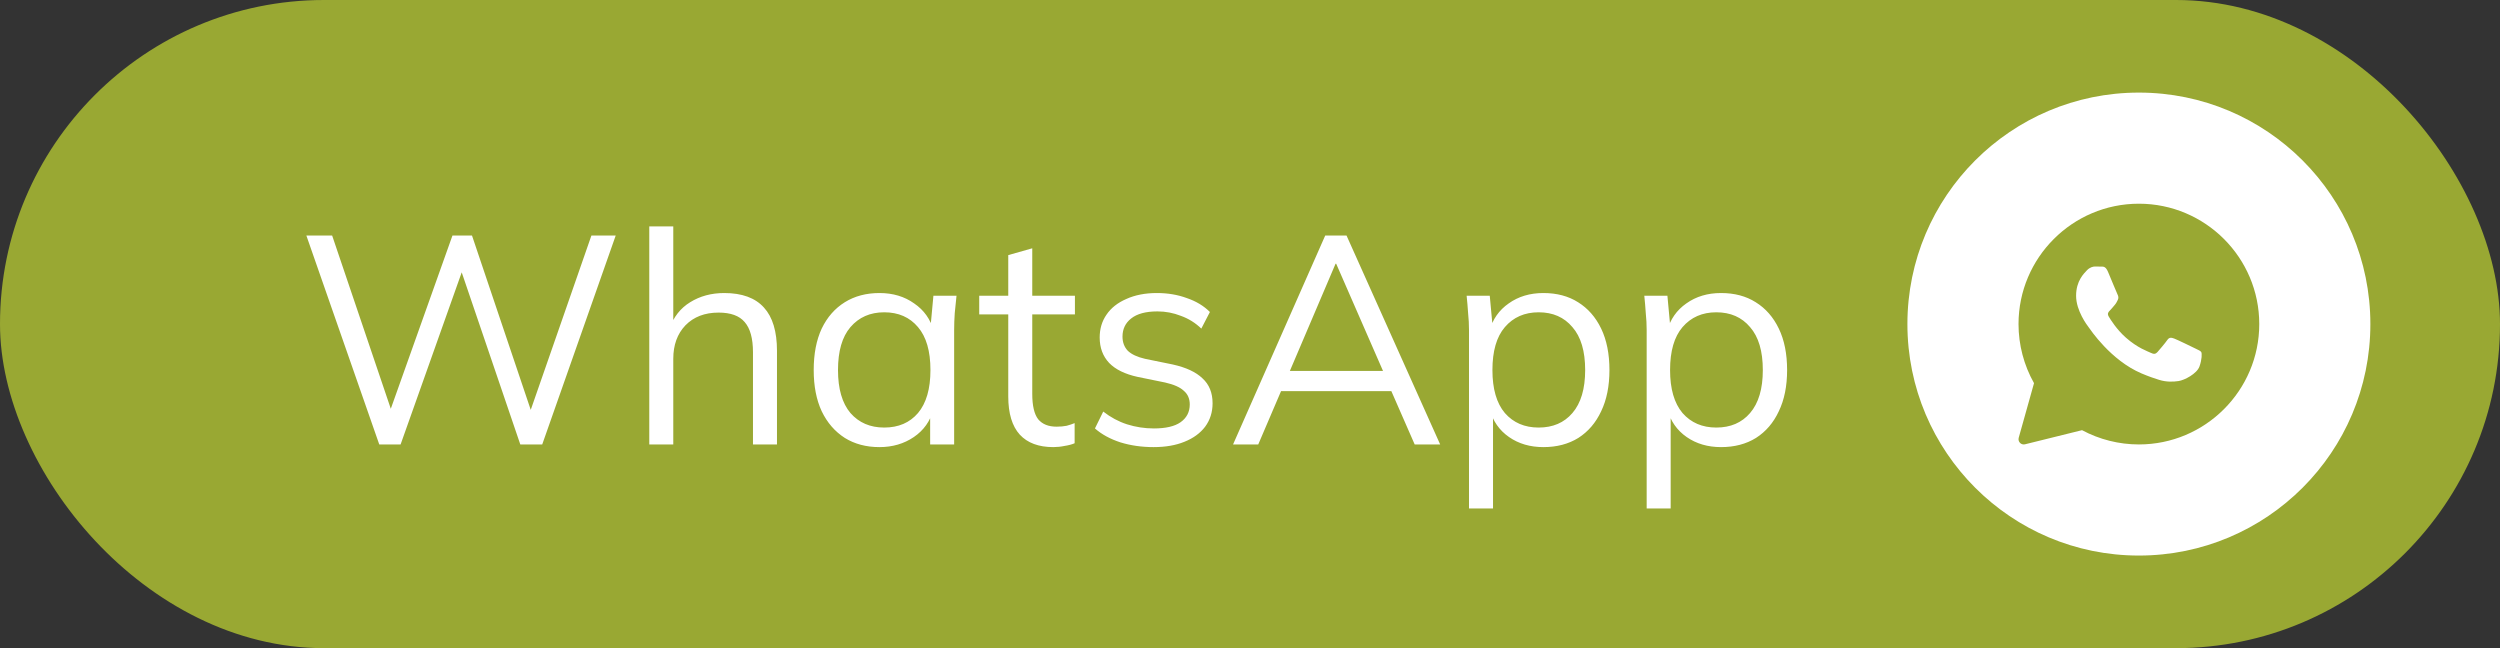
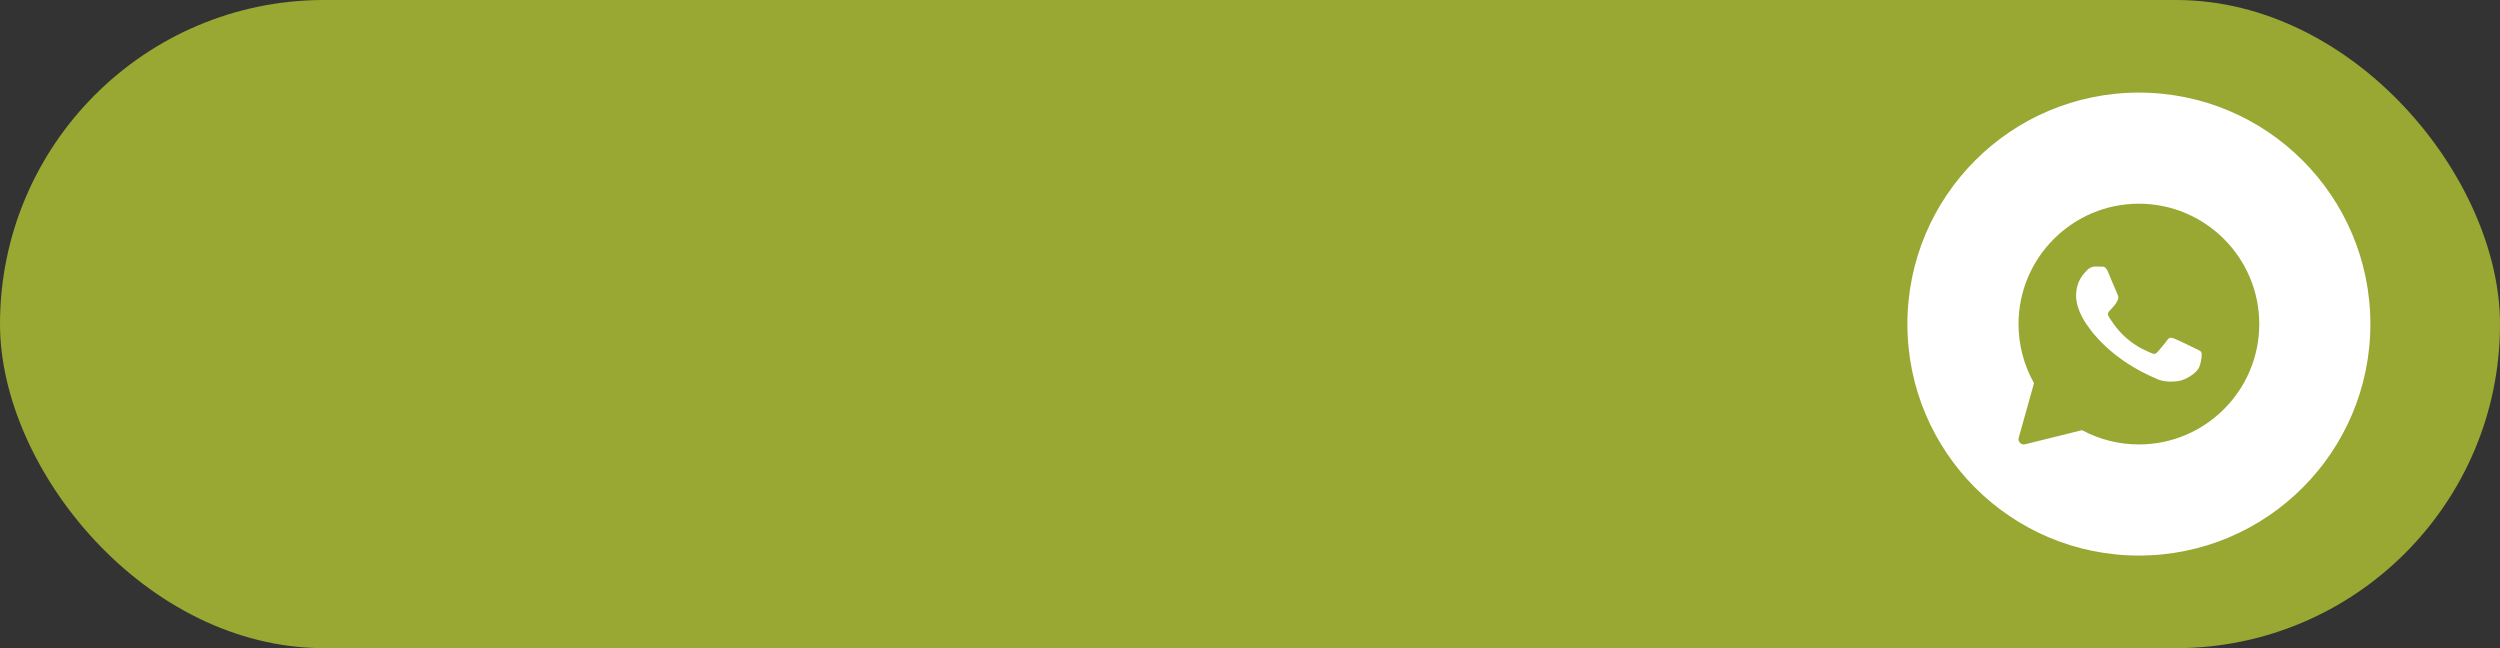
<svg xmlns="http://www.w3.org/2000/svg" width="135" height="35" viewBox="0 0 135 35" fill="none">
  <rect x="0" y="0" width="135" height="35" fill="#333333" stroke="none" />
  <rect width="135" height="35" rx="17.5" fill="#99A833" />
-   <path d="M20.48 24L16.544 12.72H17.936L21.376 22.88H20.816L24.432 12.72H25.488L28.912 22.88H28.4L31.936 12.72H33.248L29.28 24H28.096L24.768 14.224H25.104L21.632 24H20.48ZM35.061 24V12.224H36.357V17.744H36.149C36.373 17.115 36.746 16.64 37.269 16.32C37.802 15.989 38.416 15.824 39.109 15.824C40.069 15.824 40.783 16.085 41.253 16.608C41.722 17.12 41.957 17.899 41.957 18.944V24H40.661V19.024C40.661 18.277 40.511 17.733 40.213 17.392C39.925 17.051 39.456 16.88 38.805 16.88C38.058 16.88 37.461 17.109 37.013 17.568C36.575 18.027 36.357 18.629 36.357 19.376V24H35.061ZM47.492 24.144C46.777 24.144 46.153 23.979 45.62 23.648C45.087 23.307 44.67 22.827 44.372 22.208C44.084 21.589 43.94 20.848 43.94 19.984C43.94 19.109 44.084 18.363 44.372 17.744C44.67 17.125 45.087 16.651 45.62 16.32C46.153 15.989 46.777 15.824 47.492 15.824C48.217 15.824 48.841 16.011 49.364 16.384C49.897 16.747 50.249 17.243 50.42 17.872H50.228L50.404 15.968H51.652C51.62 16.277 51.588 16.592 51.556 16.912C51.535 17.221 51.524 17.525 51.524 17.824V24H50.228V22.112H50.404C50.233 22.741 49.881 23.237 49.348 23.6C48.815 23.963 48.196 24.144 47.492 24.144ZM47.748 23.088C48.516 23.088 49.124 22.827 49.572 22.304C50.02 21.771 50.244 20.997 50.244 19.984C50.244 18.96 50.02 18.187 49.572 17.664C49.124 17.131 48.516 16.864 47.748 16.864C46.99 16.864 46.383 17.131 45.924 17.664C45.476 18.187 45.252 18.96 45.252 19.984C45.252 20.997 45.476 21.771 45.924 22.304C46.383 22.827 46.99 23.088 47.748 23.088ZM56.878 24.144C56.088 24.144 55.486 23.92 55.07 23.472C54.654 23.013 54.446 22.325 54.446 21.408V16.976H52.878V15.968H54.446V13.776L55.742 13.408V15.968H58.046V16.976H55.742V21.264C55.742 21.904 55.848 22.363 56.062 22.64C56.286 22.907 56.616 23.04 57.054 23.04C57.256 23.04 57.438 23.024 57.598 22.992C57.758 22.949 57.902 22.901 58.03 22.848V23.936C57.88 24 57.699 24.048 57.486 24.08C57.283 24.123 57.08 24.144 56.878 24.144ZM62.295 24.144C61.655 24.144 61.058 24.059 60.503 23.888C59.949 23.707 59.49 23.456 59.127 23.136L59.575 22.224C59.97 22.533 60.397 22.763 60.855 22.912C61.325 23.061 61.81 23.136 62.311 23.136C62.951 23.136 63.431 23.024 63.751 22.8C64.082 22.565 64.247 22.245 64.247 21.84C64.247 21.531 64.141 21.285 63.927 21.104C63.725 20.912 63.389 20.763 62.919 20.656L61.431 20.352C60.749 20.203 60.237 19.952 59.895 19.6C59.554 19.237 59.383 18.779 59.383 18.224C59.383 17.755 59.506 17.344 59.751 16.992C59.997 16.629 60.354 16.347 60.823 16.144C61.293 15.931 61.842 15.824 62.471 15.824C63.058 15.824 63.597 15.915 64.087 16.096C64.589 16.267 65.005 16.517 65.335 16.848L64.871 17.744C64.551 17.435 64.183 17.205 63.767 17.056C63.362 16.896 62.941 16.816 62.503 16.816C61.874 16.816 61.399 16.944 61.079 17.2C60.77 17.445 60.615 17.771 60.615 18.176C60.615 18.485 60.711 18.741 60.903 18.944C61.106 19.136 61.415 19.28 61.831 19.376L63.319 19.68C64.045 19.84 64.583 20.091 64.935 20.432C65.298 20.763 65.479 21.211 65.479 21.776C65.479 22.256 65.346 22.677 65.079 23.04C64.813 23.392 64.439 23.664 63.959 23.856C63.49 24.048 62.935 24.144 62.295 24.144ZM66.585 24L71.561 12.72H72.713L77.769 24H76.393L74.985 20.784L75.577 21.12H68.681L69.321 20.784L67.945 24H66.585ZM72.121 14.24L69.529 20.32L69.145 20.032H75.097L74.809 20.32L72.153 14.24H72.121ZM79.326 27.456V17.824C79.326 17.525 79.311 17.221 79.278 16.912C79.257 16.592 79.231 16.277 79.198 15.968H80.447L80.623 17.872H80.43C80.601 17.243 80.948 16.747 81.471 16.384C81.993 16.011 82.617 15.824 83.343 15.824C84.068 15.824 84.692 15.989 85.215 16.32C85.748 16.651 86.164 17.125 86.463 17.744C86.761 18.363 86.91 19.109 86.91 19.984C86.91 20.848 86.761 21.589 86.463 22.208C86.174 22.827 85.764 23.307 85.231 23.648C84.697 23.979 84.068 24.144 83.343 24.144C82.628 24.144 82.009 23.963 81.487 23.6C80.964 23.237 80.617 22.741 80.447 22.112H80.623V27.456H79.326ZM83.087 23.088C83.855 23.088 84.463 22.827 84.91 22.304C85.369 21.771 85.599 20.997 85.599 19.984C85.599 18.96 85.369 18.187 84.91 17.664C84.463 17.131 83.855 16.864 83.087 16.864C82.329 16.864 81.721 17.131 81.263 17.664C80.814 18.187 80.591 18.96 80.591 19.984C80.591 20.997 80.814 21.771 81.263 22.304C81.721 22.827 82.329 23.088 83.087 23.088ZM88.92 27.456V17.824C88.92 17.525 88.904 17.221 88.872 16.912C88.851 16.592 88.824 16.277 88.792 15.968H90.04L90.216 17.872H90.024C90.195 17.243 90.542 16.747 91.064 16.384C91.587 16.011 92.211 15.824 92.936 15.824C93.662 15.824 94.286 15.989 94.808 16.32C95.342 16.651 95.758 17.125 96.056 17.744C96.355 18.363 96.504 19.109 96.504 19.984C96.504 20.848 96.355 21.589 96.056 22.208C95.768 22.827 95.358 23.307 94.824 23.648C94.291 23.979 93.662 24.144 92.936 24.144C92.222 24.144 91.603 23.963 91.08 23.6C90.558 23.237 90.211 22.741 90.04 22.112H90.216V27.456H88.92ZM92.68 23.088C93.448 23.088 94.056 22.827 94.504 22.304C94.963 21.771 95.192 20.997 95.192 19.984C95.192 18.96 94.963 18.187 94.504 17.664C94.056 17.131 93.448 16.864 92.68 16.864C91.923 16.864 91.315 17.131 90.856 17.664C90.408 18.187 90.184 18.96 90.184 19.984C90.184 20.997 90.408 21.771 90.856 22.304C91.315 22.827 91.923 23.088 92.68 23.088Z" fill="white" />
  <circle cx="115.5" cy="17.5" r="12.5" fill="white" />
-   <path d="M115.5 11C111.916 11 109 13.916 109 17.5C109 18.619 109.289 19.72 109.837 20.691L109.01 23.641C108.983 23.738 109.01 23.842 109.08 23.914C109.134 23.97 109.207 24 109.283 24C109.305 24 109.328 23.997 109.35 23.992L112.43 23.229C113.37 23.734 114.429 24 115.5 24C119.084 24 122 21.084 122 17.5C122 13.916 119.084 11 115.5 11ZM118.77 19.794C118.631 20.179 117.964 20.53 117.643 20.577C117.356 20.619 116.992 20.637 116.592 20.512C116.35 20.436 116.039 20.334 115.641 20.164C113.967 19.451 112.874 17.786 112.79 17.676C112.707 17.566 112.109 16.783 112.109 15.972C112.109 15.161 112.54 14.763 112.693 14.598C112.846 14.433 113.027 14.391 113.138 14.391C113.249 14.391 113.36 14.393 113.458 14.397C113.56 14.402 113.698 14.358 113.833 14.68C113.973 15.01 114.306 15.821 114.348 15.904C114.389 15.986 114.417 16.083 114.362 16.193C114.306 16.303 114.279 16.371 114.195 16.468C114.111 16.564 114.02 16.682 113.945 16.756C113.861 16.839 113.774 16.928 113.871 17.093C113.969 17.258 114.303 17.797 114.8 18.234C115.437 18.796 115.975 18.97 116.142 19.052C116.308 19.135 116.406 19.121 116.503 19.011C116.6 18.901 116.92 18.529 117.031 18.365C117.142 18.2 117.254 18.227 117.407 18.282C117.56 18.337 118.38 18.736 118.547 18.818C118.714 18.901 118.825 18.942 118.867 19.011C118.909 19.079 118.909 19.409 118.77 19.794Z" fill="#99A833" />
+   <path d="M115.5 11C111.916 11 109 13.916 109 17.5C109 18.619 109.289 19.72 109.837 20.691L109.01 23.641C108.983 23.738 109.01 23.842 109.08 23.914C109.134 23.97 109.207 24 109.283 24C109.305 24 109.328 23.997 109.35 23.992L112.43 23.229C113.37 23.734 114.429 24 115.5 24C119.084 24 122 21.084 122 17.5C122 13.916 119.084 11 115.5 11ZM118.77 19.794C118.631 20.179 117.964 20.53 117.643 20.577C117.356 20.619 116.992 20.637 116.592 20.512C113.967 19.451 112.874 17.786 112.79 17.676C112.707 17.566 112.109 16.783 112.109 15.972C112.109 15.161 112.54 14.763 112.693 14.598C112.846 14.433 113.027 14.391 113.138 14.391C113.249 14.391 113.36 14.393 113.458 14.397C113.56 14.402 113.698 14.358 113.833 14.68C113.973 15.01 114.306 15.821 114.348 15.904C114.389 15.986 114.417 16.083 114.362 16.193C114.306 16.303 114.279 16.371 114.195 16.468C114.111 16.564 114.02 16.682 113.945 16.756C113.861 16.839 113.774 16.928 113.871 17.093C113.969 17.258 114.303 17.797 114.8 18.234C115.437 18.796 115.975 18.97 116.142 19.052C116.308 19.135 116.406 19.121 116.503 19.011C116.6 18.901 116.92 18.529 117.031 18.365C117.142 18.2 117.254 18.227 117.407 18.282C117.56 18.337 118.38 18.736 118.547 18.818C118.714 18.901 118.825 18.942 118.867 19.011C118.909 19.079 118.909 19.409 118.77 19.794Z" fill="#99A833" />
</svg>